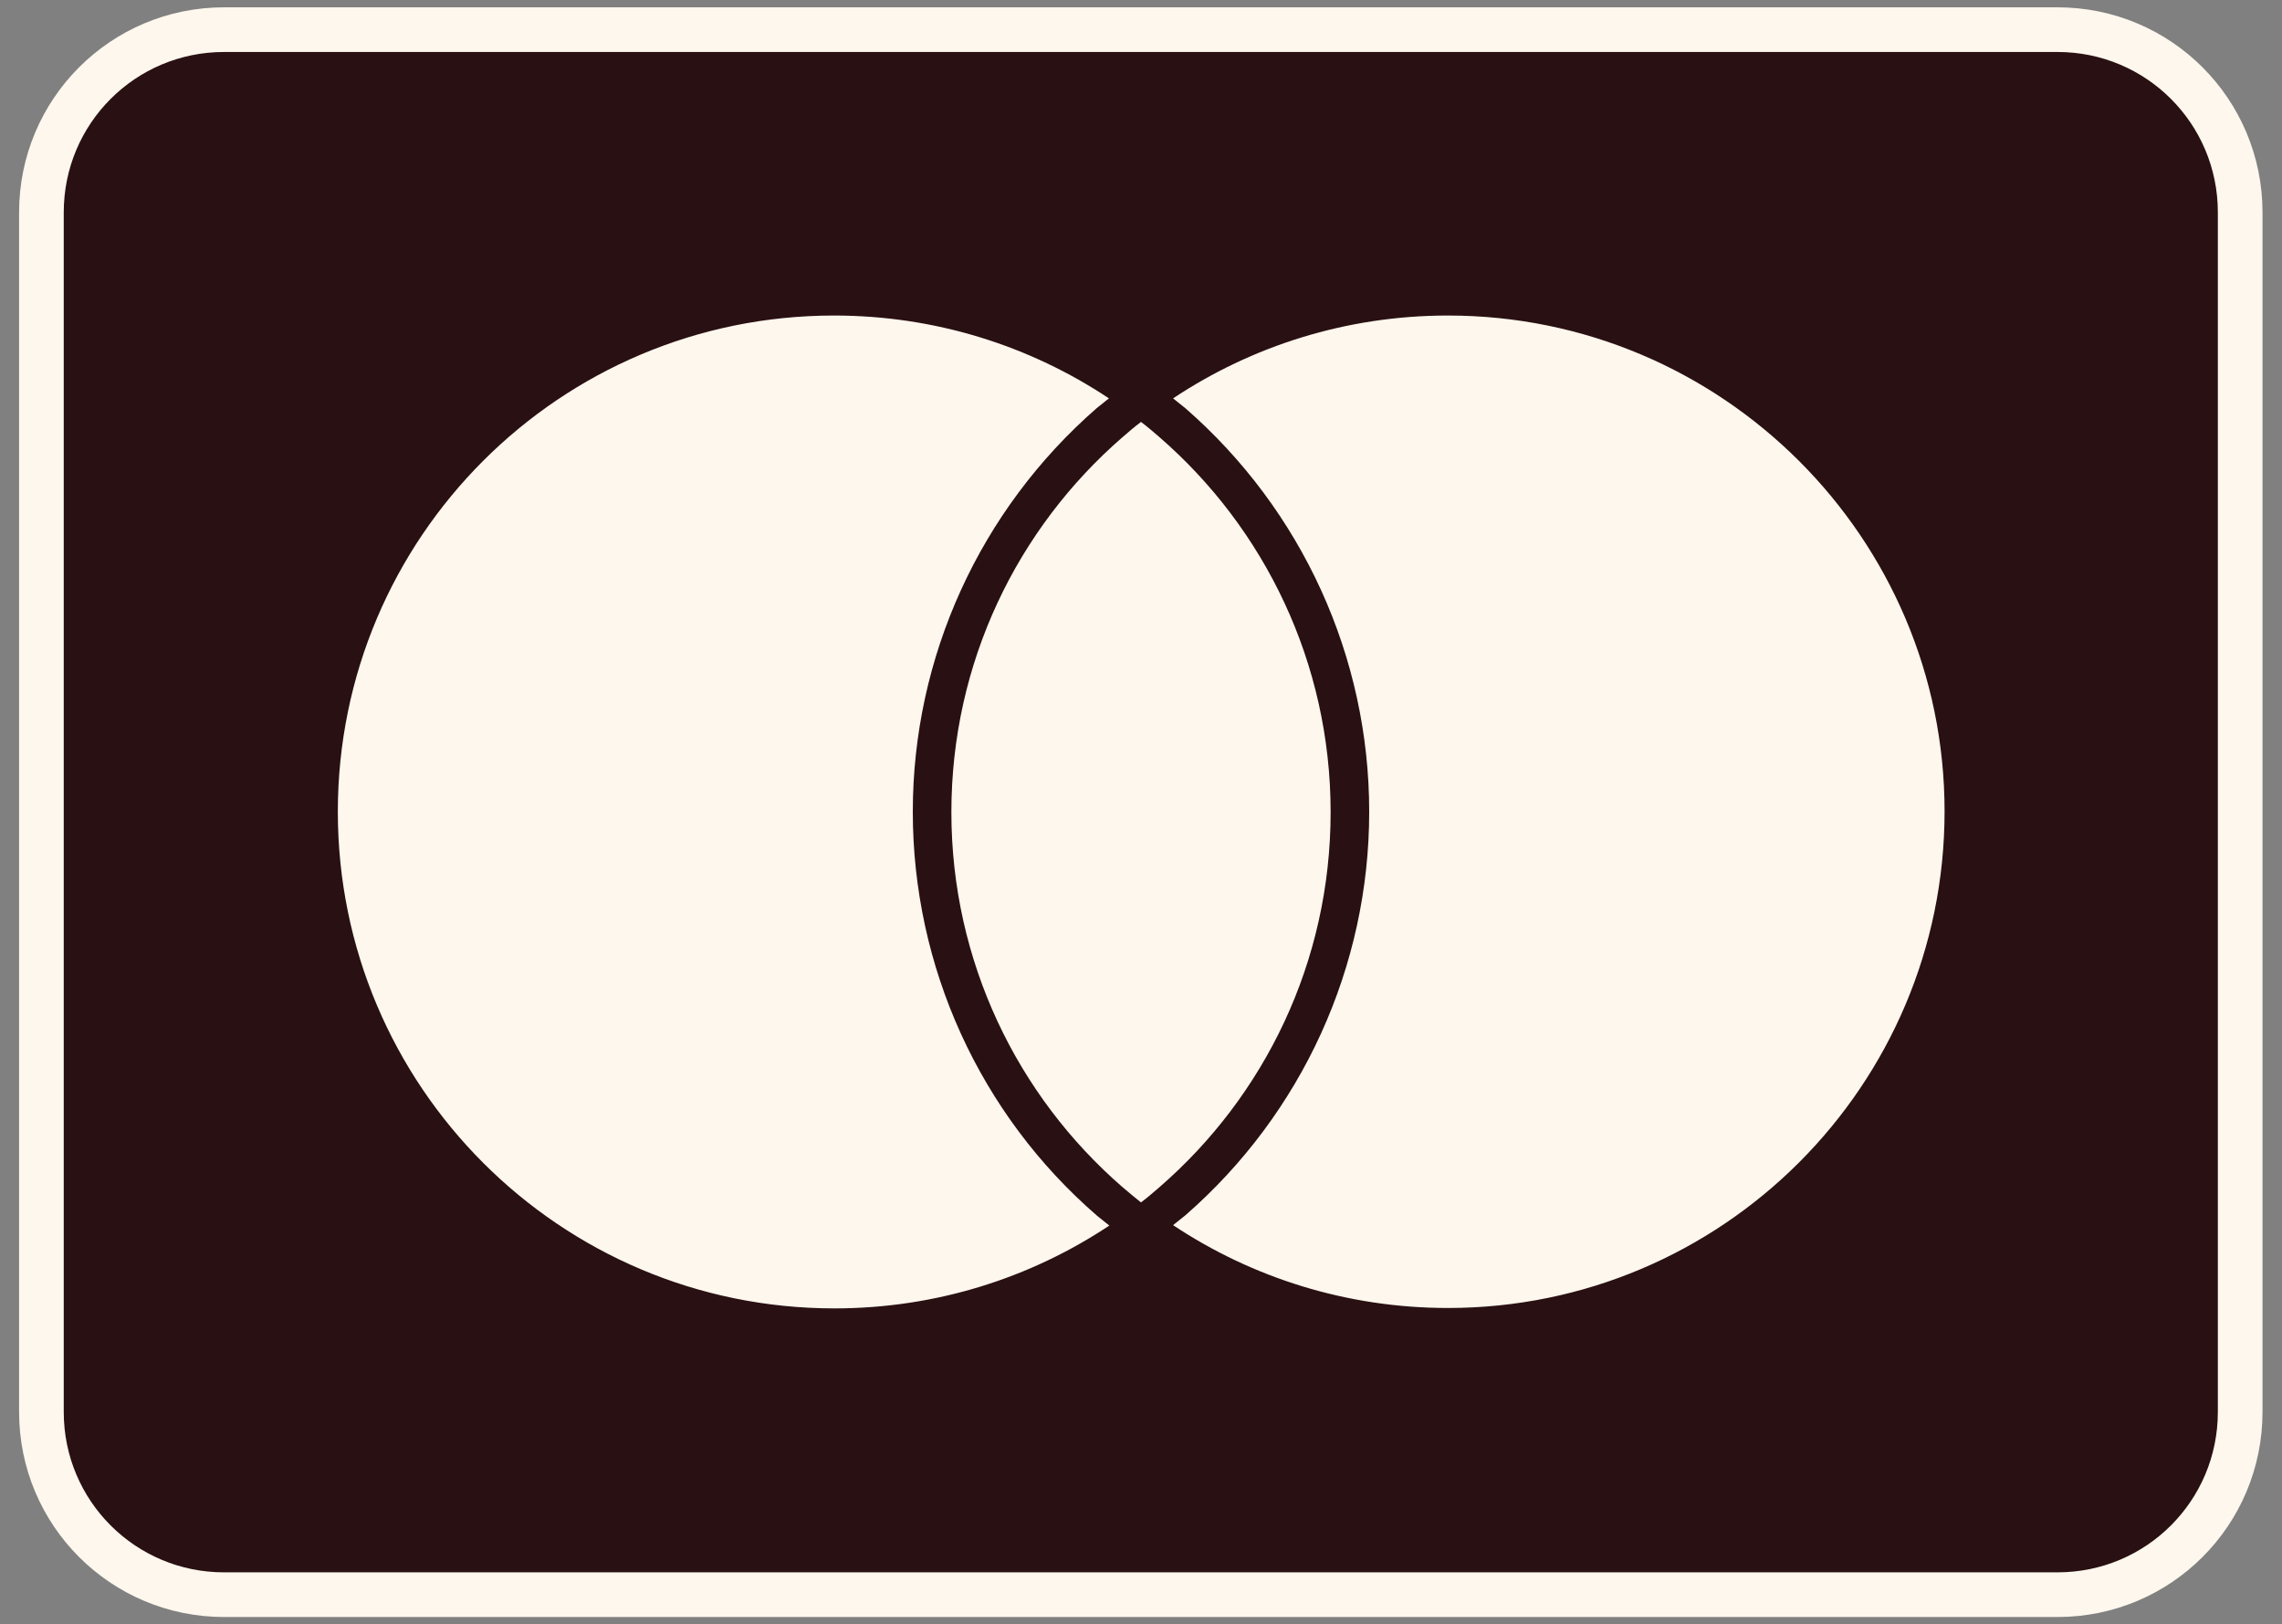
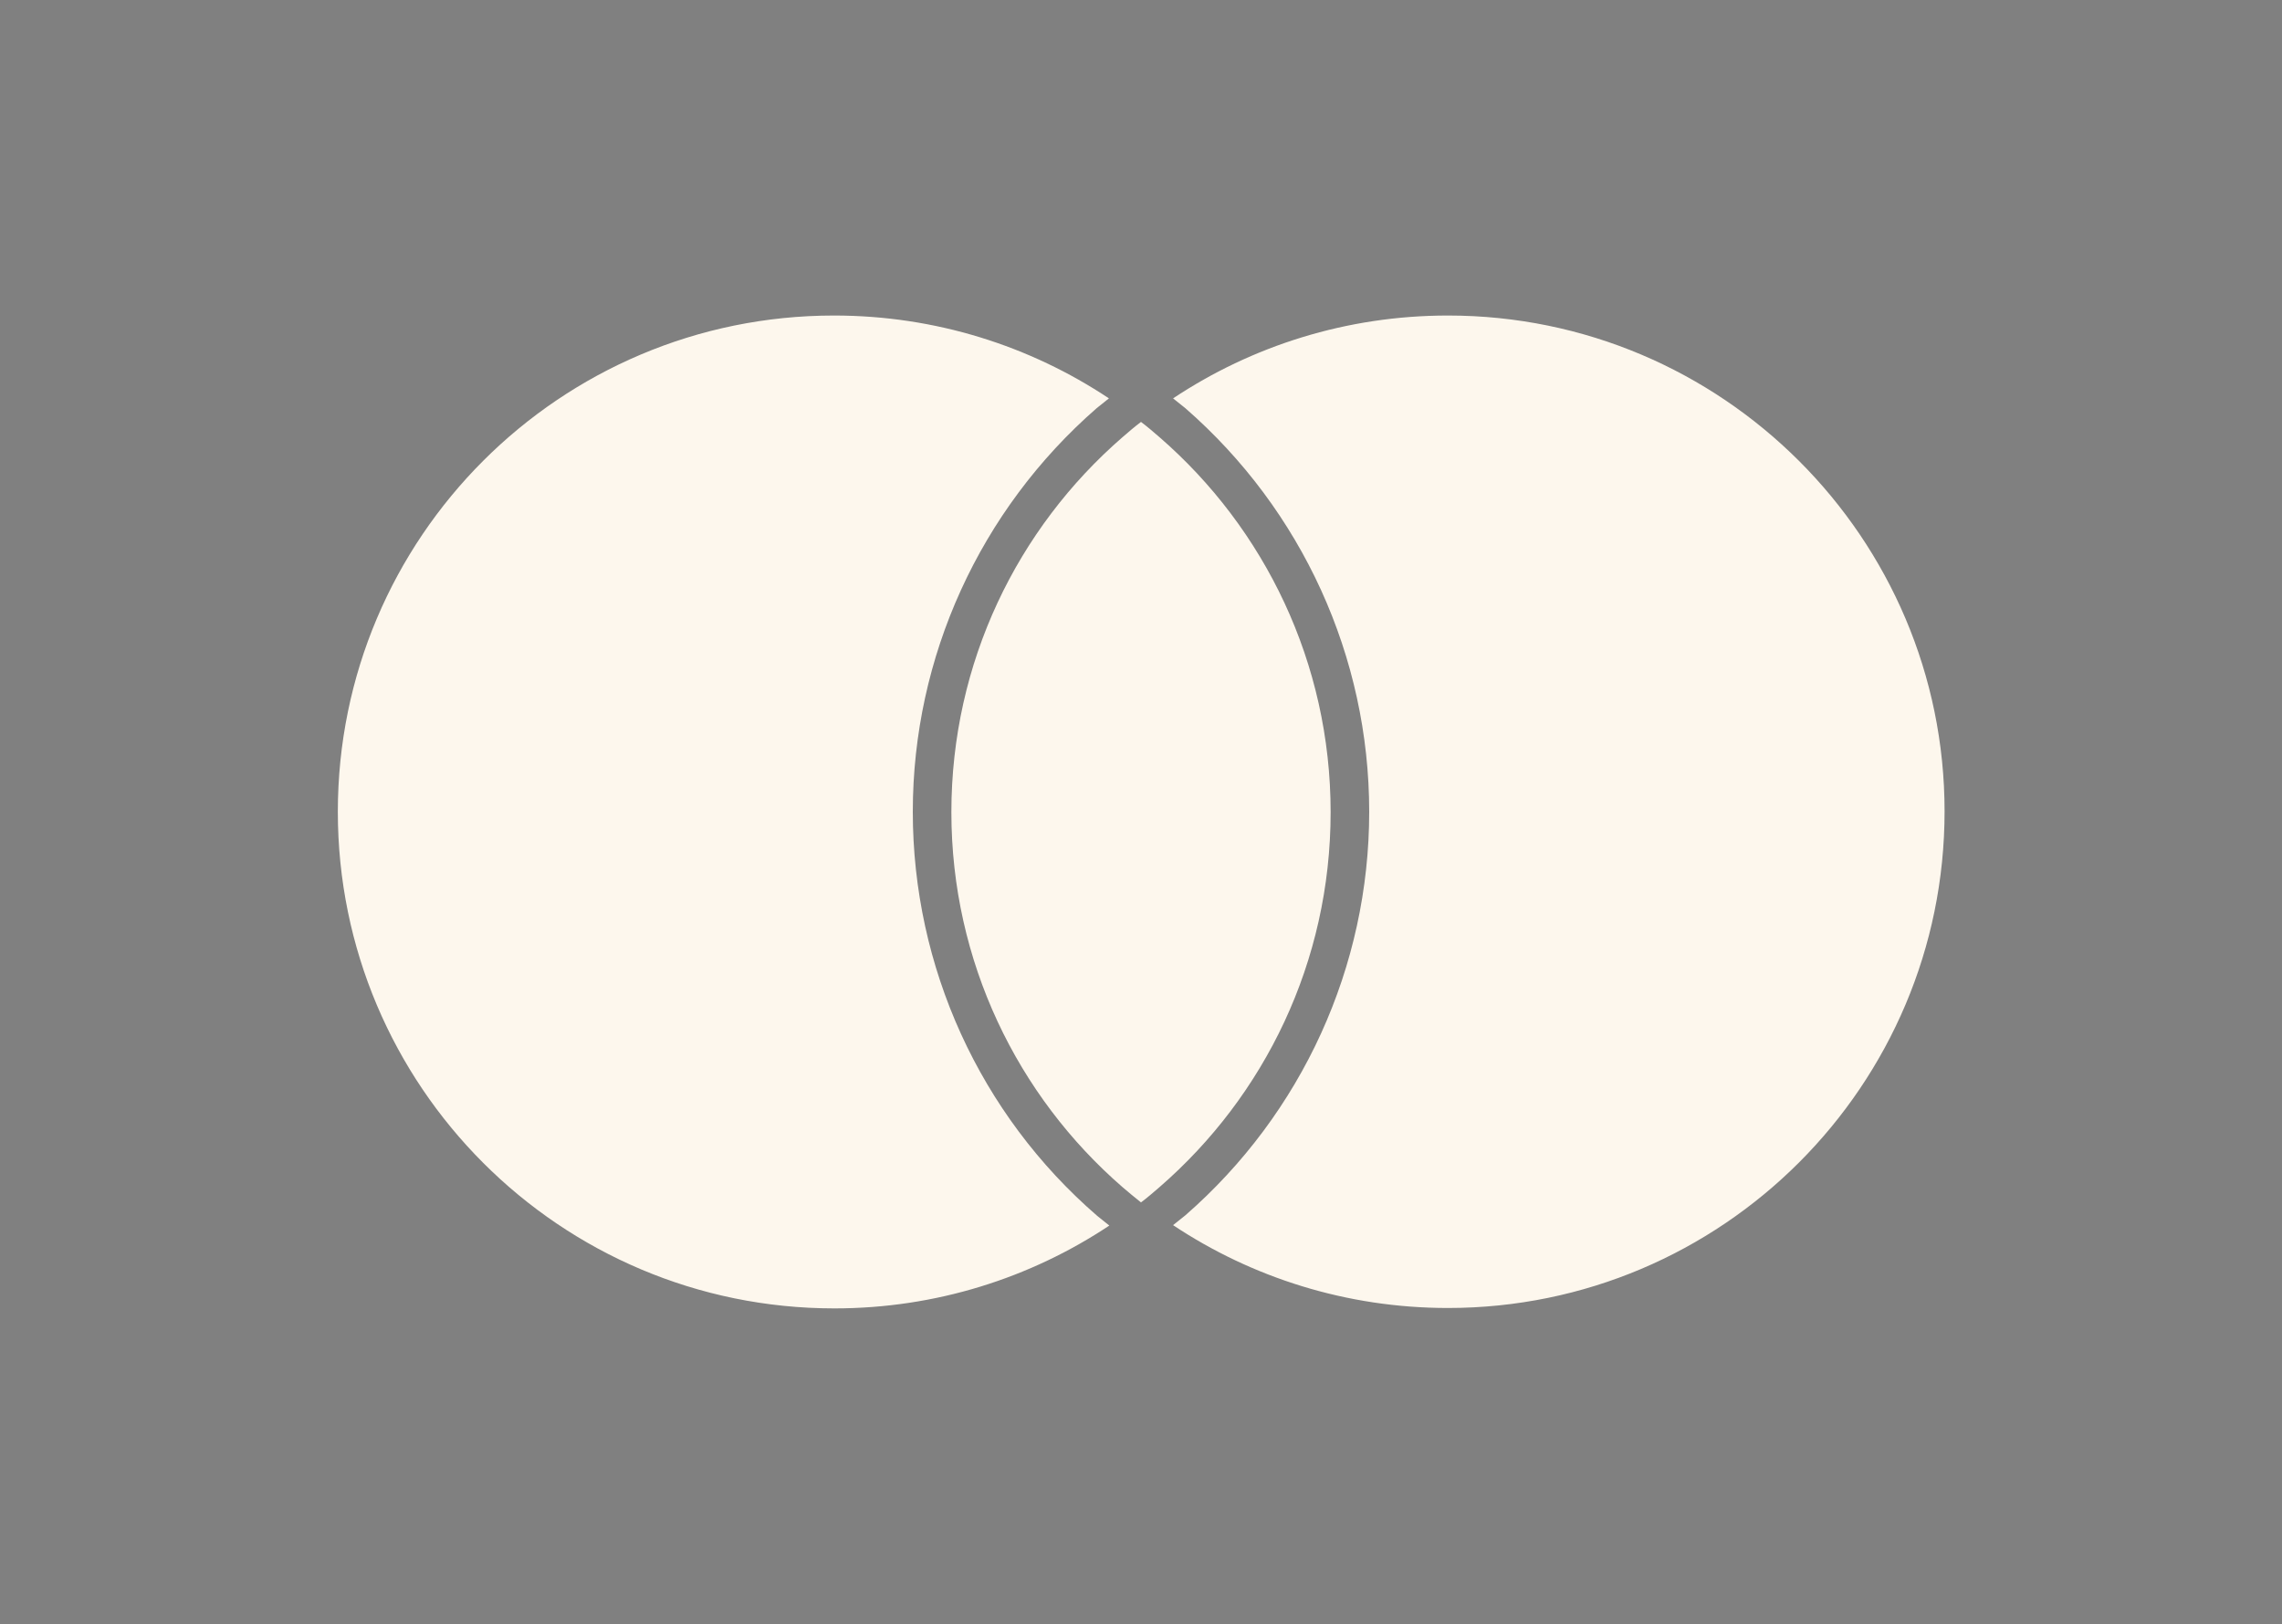
<svg xmlns="http://www.w3.org/2000/svg" version="1.1" id="Layer_1" x="0px" y="0px" viewBox="0 0 562 400" style="enable-background:new 0 0 562 400;" xml:space="preserve">
  <rect x="0" y="0" width="562" height="400" fill="#808080" stroke="none" />
  <style type="text/css">
	.st0{fill:#291013;stroke:#FDF7ED;stroke-width:11;stroke-miterlimit:10;}
	.st1{fill:#FDF7ED;}
	.st2{fill:#291013;}
</style>
-   <path class="st0" d="M506.7,392.7H55.2c-24.9,0-45-20.1-45-45V52.3c0-24.9,20.1-45,45-45h451.5c24.9,0,45,20.1,45,45v295.4  C551.7,372.6,531.6,392.7,506.7,392.7z" />
  <g>
    <path class="st1" d="M270.2,299.4c1,0.8,2,1.6,3,2.4c-19.4,12.9-42.7,20.4-67.7,20.4c-67.6,0-122.3-54.8-122.3-122.3   S137.9,77.7,205.4,77.7c25,0,48.3,7.5,67.7,20.4c-1,0.8-2,1.6-3,2.4c-28.8,25.1-45.3,61.3-45.3,99.4   C224.8,238.1,241.3,274.4,270.2,299.4z M356.6,77.7c-25,0-48.3,7.5-67.7,20.4c1,0.8,2,1.6,3,2.4c28.8,25.1,45.3,61.3,45.3,99.4   c0,38.1-16.5,74.3-45.3,99.4c-1,0.8-2,1.6-3,2.4c19.4,12.9,42.7,20.4,67.7,20.4c67.5,0,122.3-54.8,122.3-122.3   C478.9,132.5,424.1,77.7,356.6,77.7z M281,103.9c-1.6,1.2-3.1,2.5-4.6,3.8c-25.8,22.4-42.1,55.4-42.1,92.3   c0,36.8,16.3,69.9,42.1,92.3c1.5,1.3,3.1,2.6,4.6,3.8c1.6-1.2,3.1-2.5,4.6-3.8c25.8-22.4,42.1-55.4,42.1-92.3   c0-36.8-16.3-69.9-42.1-92.3C284.1,106.4,282.6,105.1,281,103.9" />
  </g>
</svg>